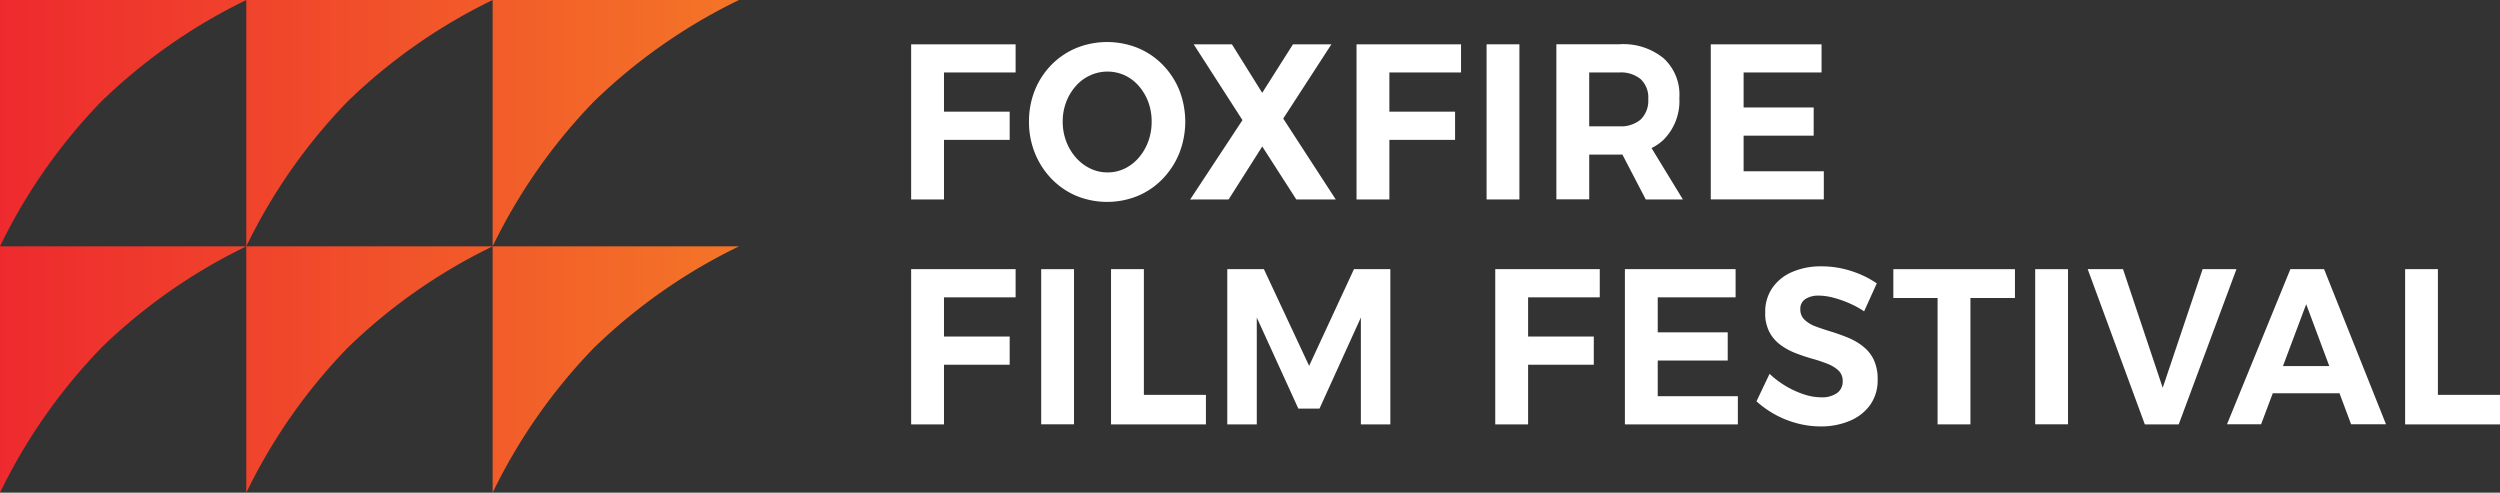
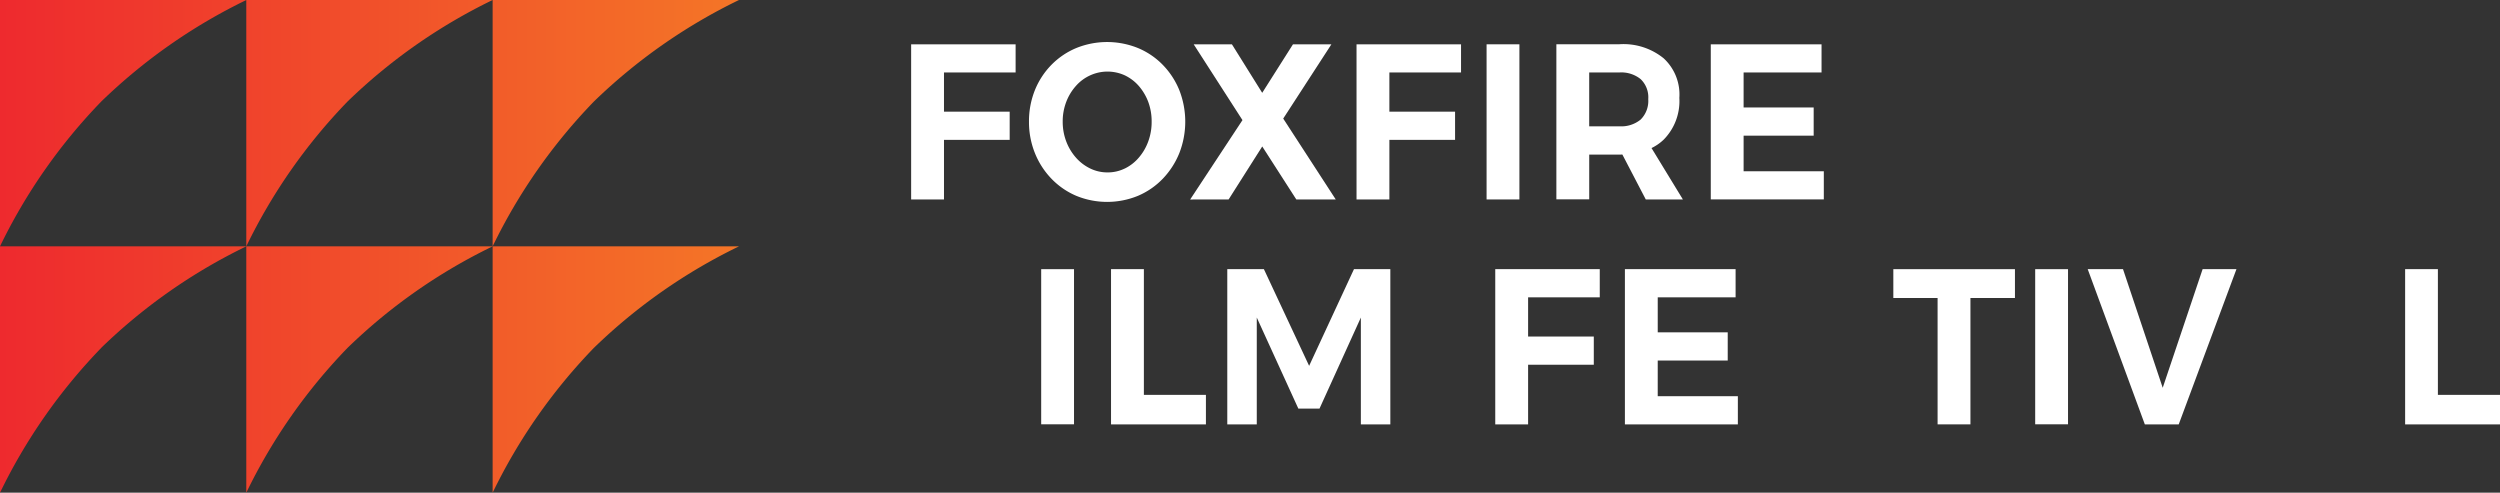
<svg xmlns="http://www.w3.org/2000/svg" id="Layer_1" data-name="Layer 1" width="273.995" height="53.999" viewBox="0 0 273.995 53.999">
  <rect x="0" y="0" width="273.995" height="53.999" fill="#333333" stroke="none" />
  <defs>
    <linearGradient id="linear-gradient" y1="0.5" x2="1" y2="0.5" gradientUnits="objectBoundingBox">
      <stop offset="0" stop-color="#ee2a2e" />
      <stop offset="1" stop-color="#f47527" />
    </linearGradient>
  </defs>
  <g id="Group_471" data-name="Group 471">
    <g id="Group_470" data-name="Group 470" transform="translate(99.859 4.607)">
      <path id="Path_2349" data-name="Path 2349" d="M136.55,23.643h3.6v-6.53h7.2V14.026h-7.2v-4.3H148V6.64H136.55Z" transform="translate(-136.55 -6.391)" fill="#fff" />
      <path id="Path_2350" data-name="Path 2350" d="M168.873,21.284a8.836,8.836,0,0,0,1.814-2.808,9.478,9.478,0,0,0,0-6.9A8.629,8.629,0,0,0,168.873,8.8a8.183,8.183,0,0,0-2.72-1.843,9,9,0,0,0-6.757,0,8.274,8.274,0,0,0-2.72,1.836,8.513,8.513,0,0,0-1.814,2.772,9.1,9.1,0,0,0-.651,3.459,9.091,9.091,0,0,0,.651,3.452,8.712,8.712,0,0,0,1.814,2.808,8.263,8.263,0,0,0,2.72,1.872,8.909,8.909,0,0,0,6.757,0A8.262,8.262,0,0,0,168.873,21.284ZM164.7,20.165a4.237,4.237,0,0,1-1.879.424,4.291,4.291,0,0,1-1.887-.424,4.953,4.953,0,0,1-1.572-1.192,5.729,5.729,0,0,1-1.068-1.777,6.059,6.059,0,0,1-.388-2.172,5.99,5.99,0,0,1,.388-2.165,5.622,5.622,0,0,1,1.06-1.748,4.614,4.614,0,0,1,1.572-1.163,4.568,4.568,0,0,1,3.781,0,4.749,4.749,0,0,1,1.536,1.163,5.8,5.8,0,0,1,1.038,1.748,6.117,6.117,0,0,1,.373,2.165,6.187,6.187,0,0,1-.373,2.172,5.657,5.657,0,0,1-1.038,1.777,4.738,4.738,0,0,1-1.536,1.192Z" transform="translate(-141.295 -6.3)" fill="#fff" />
      <path id="Path_2351" data-name="Path 2351" d="M182.582,23.643l3.686-5.807L190,23.643h4.322l-5.755-8.863,5.28-8.139h-4.212l-3.371,5.317-3.32-5.317h-4.19l5.346,8.308-5.733,8.7Z" transform="translate(-147.787 -6.391)" fill="#fff" />
      <path id="Path_2352" data-name="Path 2352" d="M203.3,23.643h3.6v-6.53h7.2V14.026h-7.2v-4.3h7.854V6.64H203.3Z" transform="translate(-154.486 -6.391)" fill="#fff" />
      <rect id="Rectangle_660" data-name="Rectangle 660" width="3.598" height="17.003" transform="translate(63.067 0.249)" fill="#fff" />
      <path id="Path_2353" data-name="Path 2353" d="M243.042,23.64h4.073l-3.437-5.631a5.15,5.15,0,0,0,1.331-.921,6.01,6.01,0,0,0,1.719-4.578,5.387,5.387,0,0,0-1.719-4.337,6.985,6.985,0,0,0-4.841-1.543H233.25v17h3.6V18.726h3.327c.1,0,.2-.007.307-.007l2.56,4.914ZM236.848,9.723h3.327a3.37,3.37,0,0,1,2.311.731,2.744,2.744,0,0,1,.834,2.187,2.887,2.887,0,0,1-.834,2.245,3.337,3.337,0,0,1-2.311.739h-3.327Z" transform="translate(-162.534 -6.389)" fill="#fff" />
      <path id="Path_2354" data-name="Path 2354" d="M268.778,20.557h-8.79V16.651h7.679V13.565h-7.679V9.726h8.542V6.64H256.39v17h12.388Z" transform="translate(-168.751 -6.391)" fill="#fff" />
-       <path id="Path_2355" data-name="Path 2355" d="M136.55,57.35h3.6V50.812h7.2V47.726h-7.2v-4.3H148V40.34H136.55Z" transform="translate(-136.55 -15.447)" fill="#fff" />
      <rect id="Rectangle_661" data-name="Rectangle 661" width="3.598" height="17.003" transform="translate(14.253 24.893)" fill="#fff" />
      <path id="Path_2356" data-name="Path 2356" d="M170.108,40.34h-3.6V57.35h10.4V54.118h-6.8Z" transform="translate(-144.6 -15.447)" fill="#fff" />
      <path id="Path_2357" data-name="Path 2357" d="M192.9,50.937l-4.958-10.6H183.93V57.35h3.232V45.642l4.556,9.982h2.318l4.534-9.982V57.35H201.8V40.34h-3.986Z" transform="translate(-149.281 -15.447)" fill="#fff" />
      <path id="Path_2358" data-name="Path 2358" d="M224.09,57.35h3.6V50.812h7.2V47.726h-7.2v-4.3h7.854V40.34H224.09Z" transform="translate(-160.072 -15.447)" fill="#fff" />
      <path id="Path_2359" data-name="Path 2359" d="M247.118,50.351h7.671V47.265h-7.671V43.426h8.534V40.34H243.52V57.35H255.9V54.264h-8.783Z" transform="translate(-165.293 -15.447)" fill="#fff" />
-       <path id="Path_2360" data-name="Path 2360" d="M274.868,48.644a7.408,7.408,0,0,0-1.66-.936c-.6-.241-1.207-.461-1.814-.644s-1.163-.373-1.66-.556a3.5,3.5,0,0,1-1.221-.731,1.527,1.527,0,0,1-.468-1.155A1.257,1.257,0,0,1,268.6,43.5a2.607,2.607,0,0,1,1.47-.373,6.2,6.2,0,0,1,1.492.2,11.525,11.525,0,0,1,1.733.585,10.29,10.29,0,0,1,1.741.936l1.389-3.064a10.557,10.557,0,0,0-2.779-1.346,10.374,10.374,0,0,0-3.276-.519,7.8,7.8,0,0,0-3.232.622,5.012,5.012,0,0,0-2.165,1.748,4.6,4.6,0,0,0-.775,2.684,4.434,4.434,0,0,0,.468,2.165,4.181,4.181,0,0,0,1.221,1.4,7.1,7.1,0,0,0,1.66.9c.607.234,1.214.439,1.821.607a16.309,16.309,0,0,1,1.66.556,3.85,3.85,0,0,1,1.207.739,1.553,1.553,0,0,1,.453,1.163,1.526,1.526,0,0,1-.629,1.309,2.88,2.88,0,0,1-1.74.461,6.091,6.091,0,0,1-1.843-.314,9.774,9.774,0,0,1-1.989-.9,10.043,10.043,0,0,1-1.814-1.36l-1.433,3.013a10.9,10.9,0,0,0,2.04,1.448,10.537,10.537,0,0,0,2.4.958,10.043,10.043,0,0,0,2.6.344,8.026,8.026,0,0,0,3.174-.607,5.189,5.189,0,0,0,2.245-1.748,4.642,4.642,0,0,0,.819-2.794,4.838,4.838,0,0,0-.446-2.2,3.972,3.972,0,0,0-1.207-1.455Z" transform="translate(-170.592 -15.334)" fill="#fff" />
      <path id="Path_2361" data-name="Path 2361" d="M283.75,43.5H288.6V57.35h3.6V43.5h4.878V40.34H283.75Z" transform="translate(-176.103 -15.447)" fill="#fff" />
      <rect id="Rectangle_662" data-name="Rectangle 662" width="3.598" height="17.003" transform="translate(123.194 24.893)" fill="#fff" />
      <path id="Path_2362" data-name="Path 2362" d="M325.473,40.34l-4.373,13-4.351-13H312.88l6.26,17.01h3.715l6.326-17.01Z" transform="translate(-183.93 -15.447)" fill="#fff" />
-       <path id="Path_2363" data-name="Path 2363" d="M340.7,40.34l-6.947,17h3.737l1.28-3.4h7.313l1.272,3.4h3.825l-6.786-17H340.7Zm-.812,10.618,2.545-6.779,2.53,6.779Z" transform="translate(-189.538 -15.447)" fill="#fff" />
      <path id="Path_2364" data-name="Path 2364" d="M364.041,54.118V40.34H360.45V57.35h10.4V54.118Z" transform="translate(-196.712 -15.447)" fill="#fff" />
    </g>
    <path id="Path_2365" data-name="Path 2365" d="M0,27V0H27A61.09,61.09,0,0,0,11.116,11.108,60.982,60.982,0,0,0,0,27ZM11.108,38.108A60.876,60.876,0,0,1,26.992,27H0V54A61.09,61.09,0,0,1,11.108,38.115Zm27-27A61.09,61.09,0,0,1,53.992,0h-27V27A61.09,61.09,0,0,1,38.1,11.116Zm0,27A60.876,60.876,0,0,1,53.992,27h-27V54A61.09,61.09,0,0,1,38.1,38.115Zm27-27A61.09,61.09,0,0,1,80.991,0h-27V27A61.09,61.09,0,0,1,65.1,11.116Zm0,27A60.876,60.876,0,0,1,80.991,27h-27V54A61.09,61.09,0,0,1,65.1,38.115Z" fill="url(#linear-gradient)" />
  </g>
</svg>